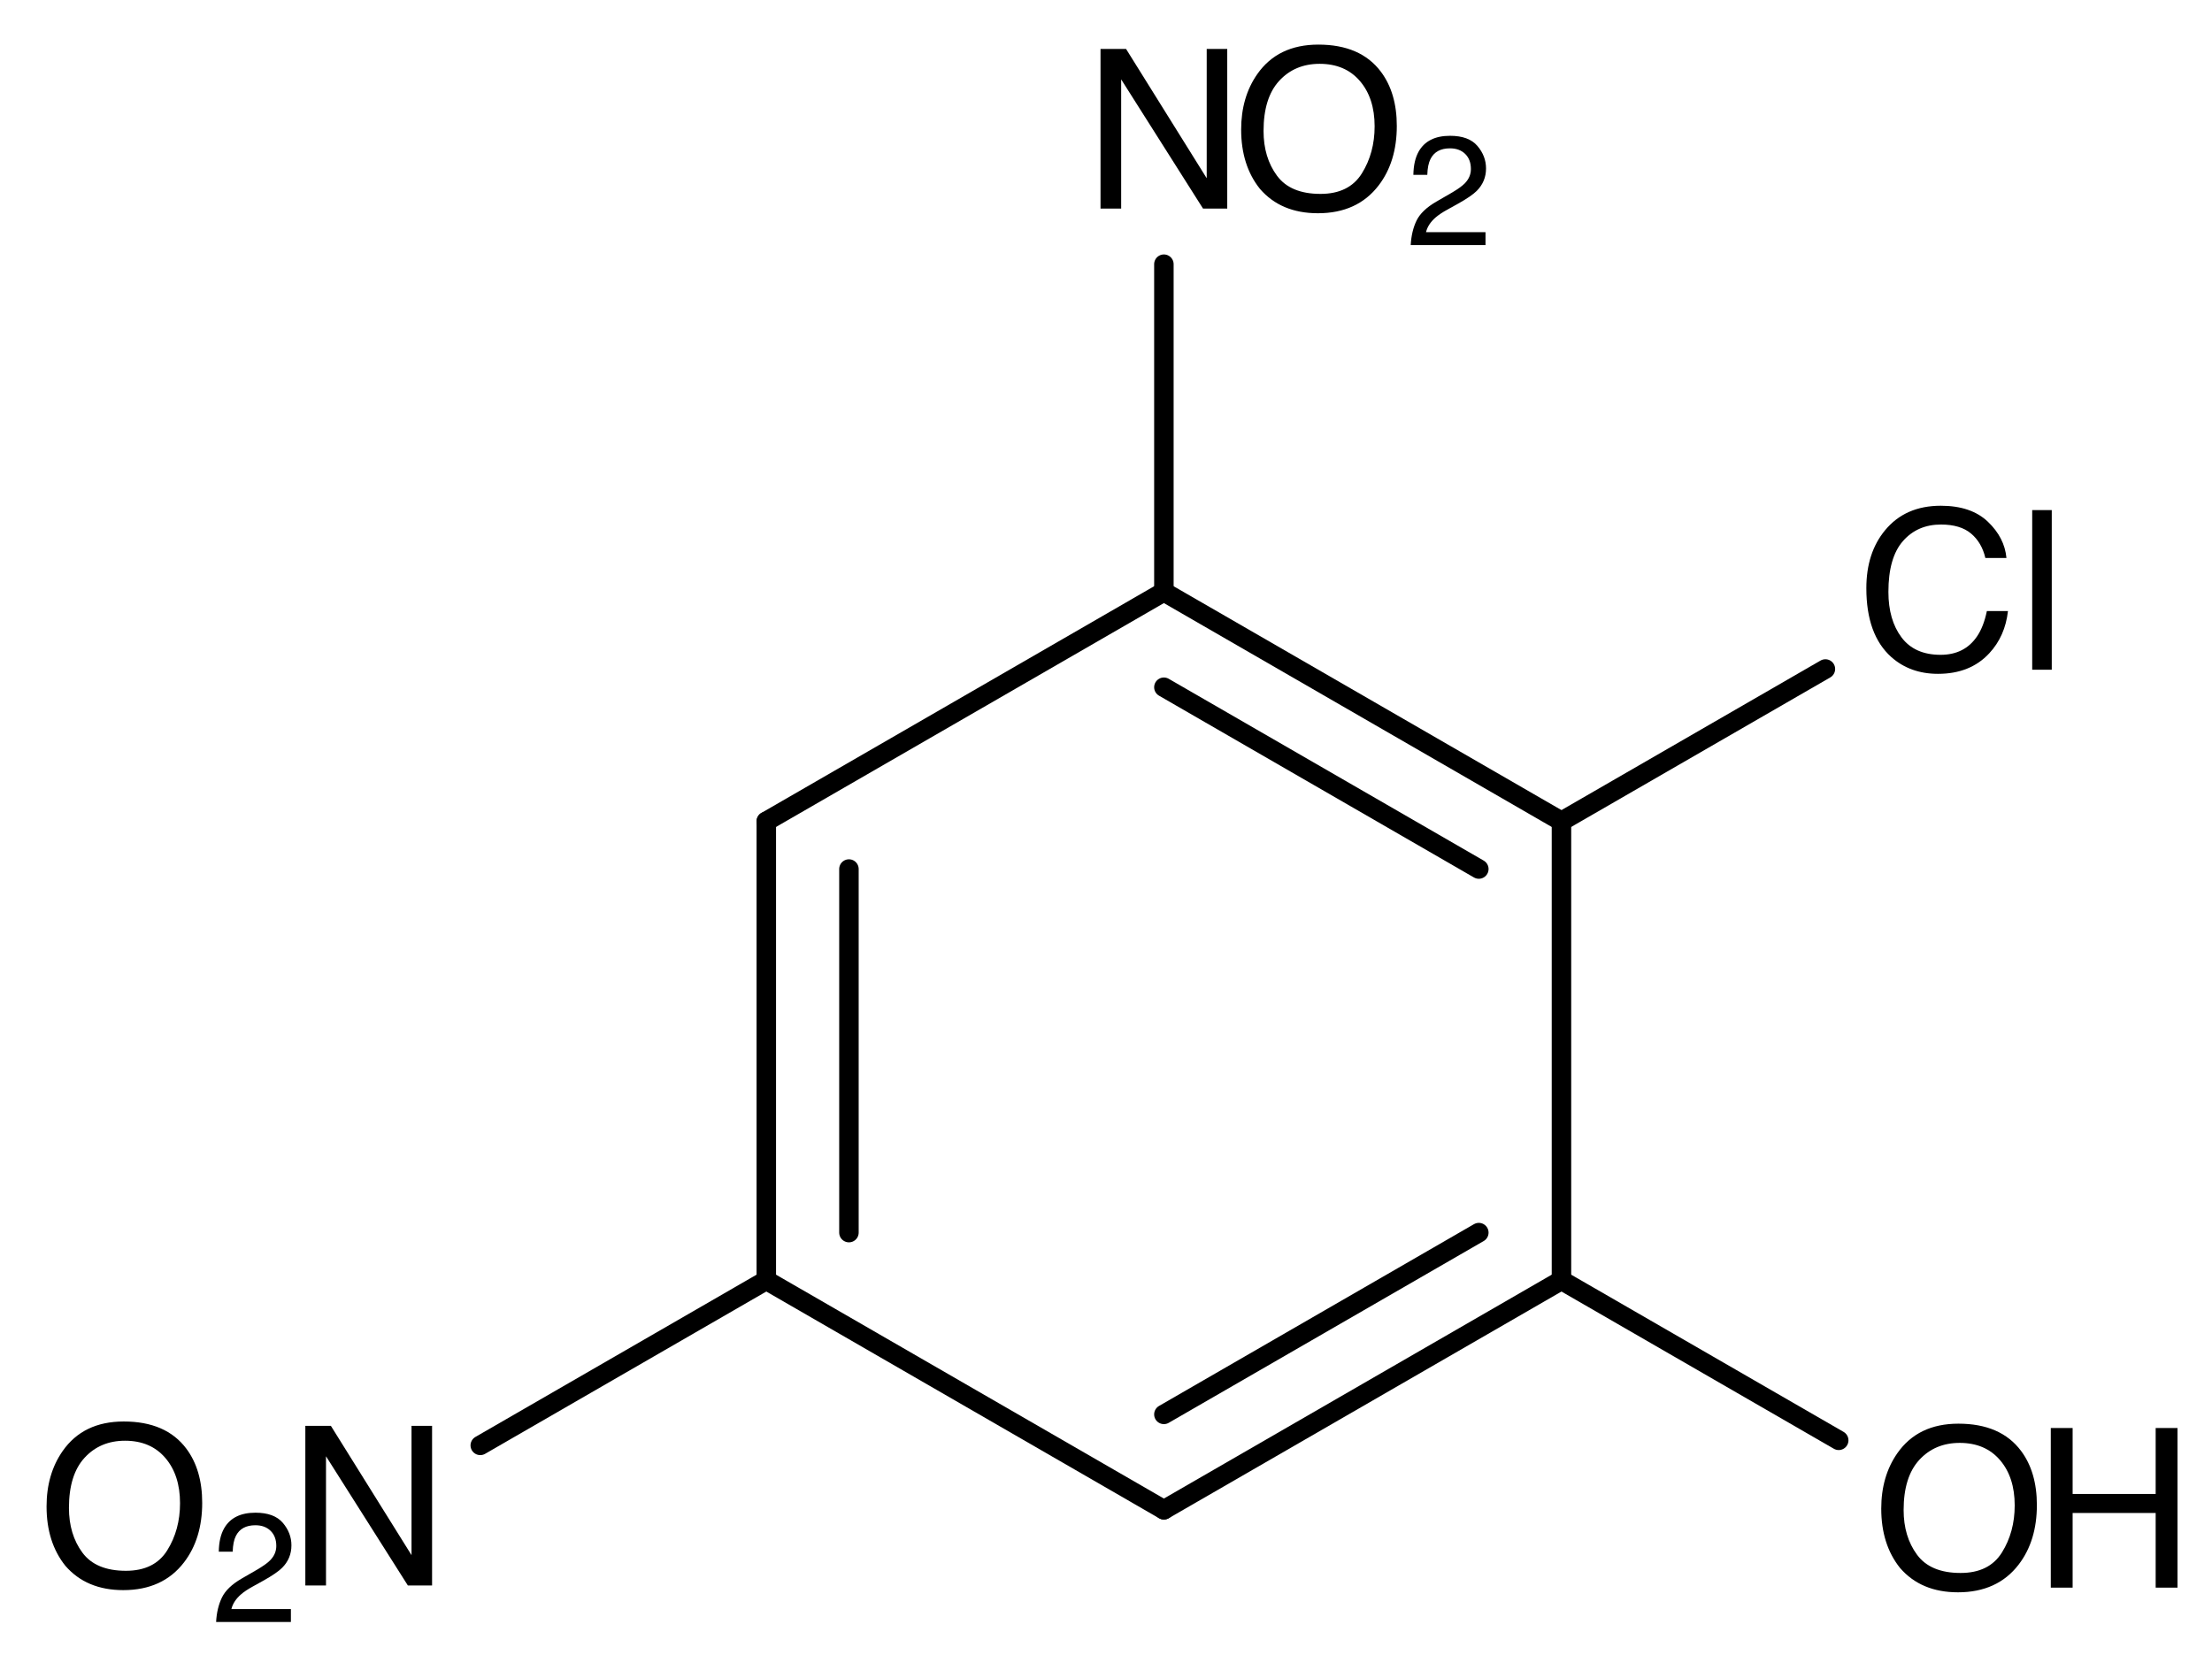
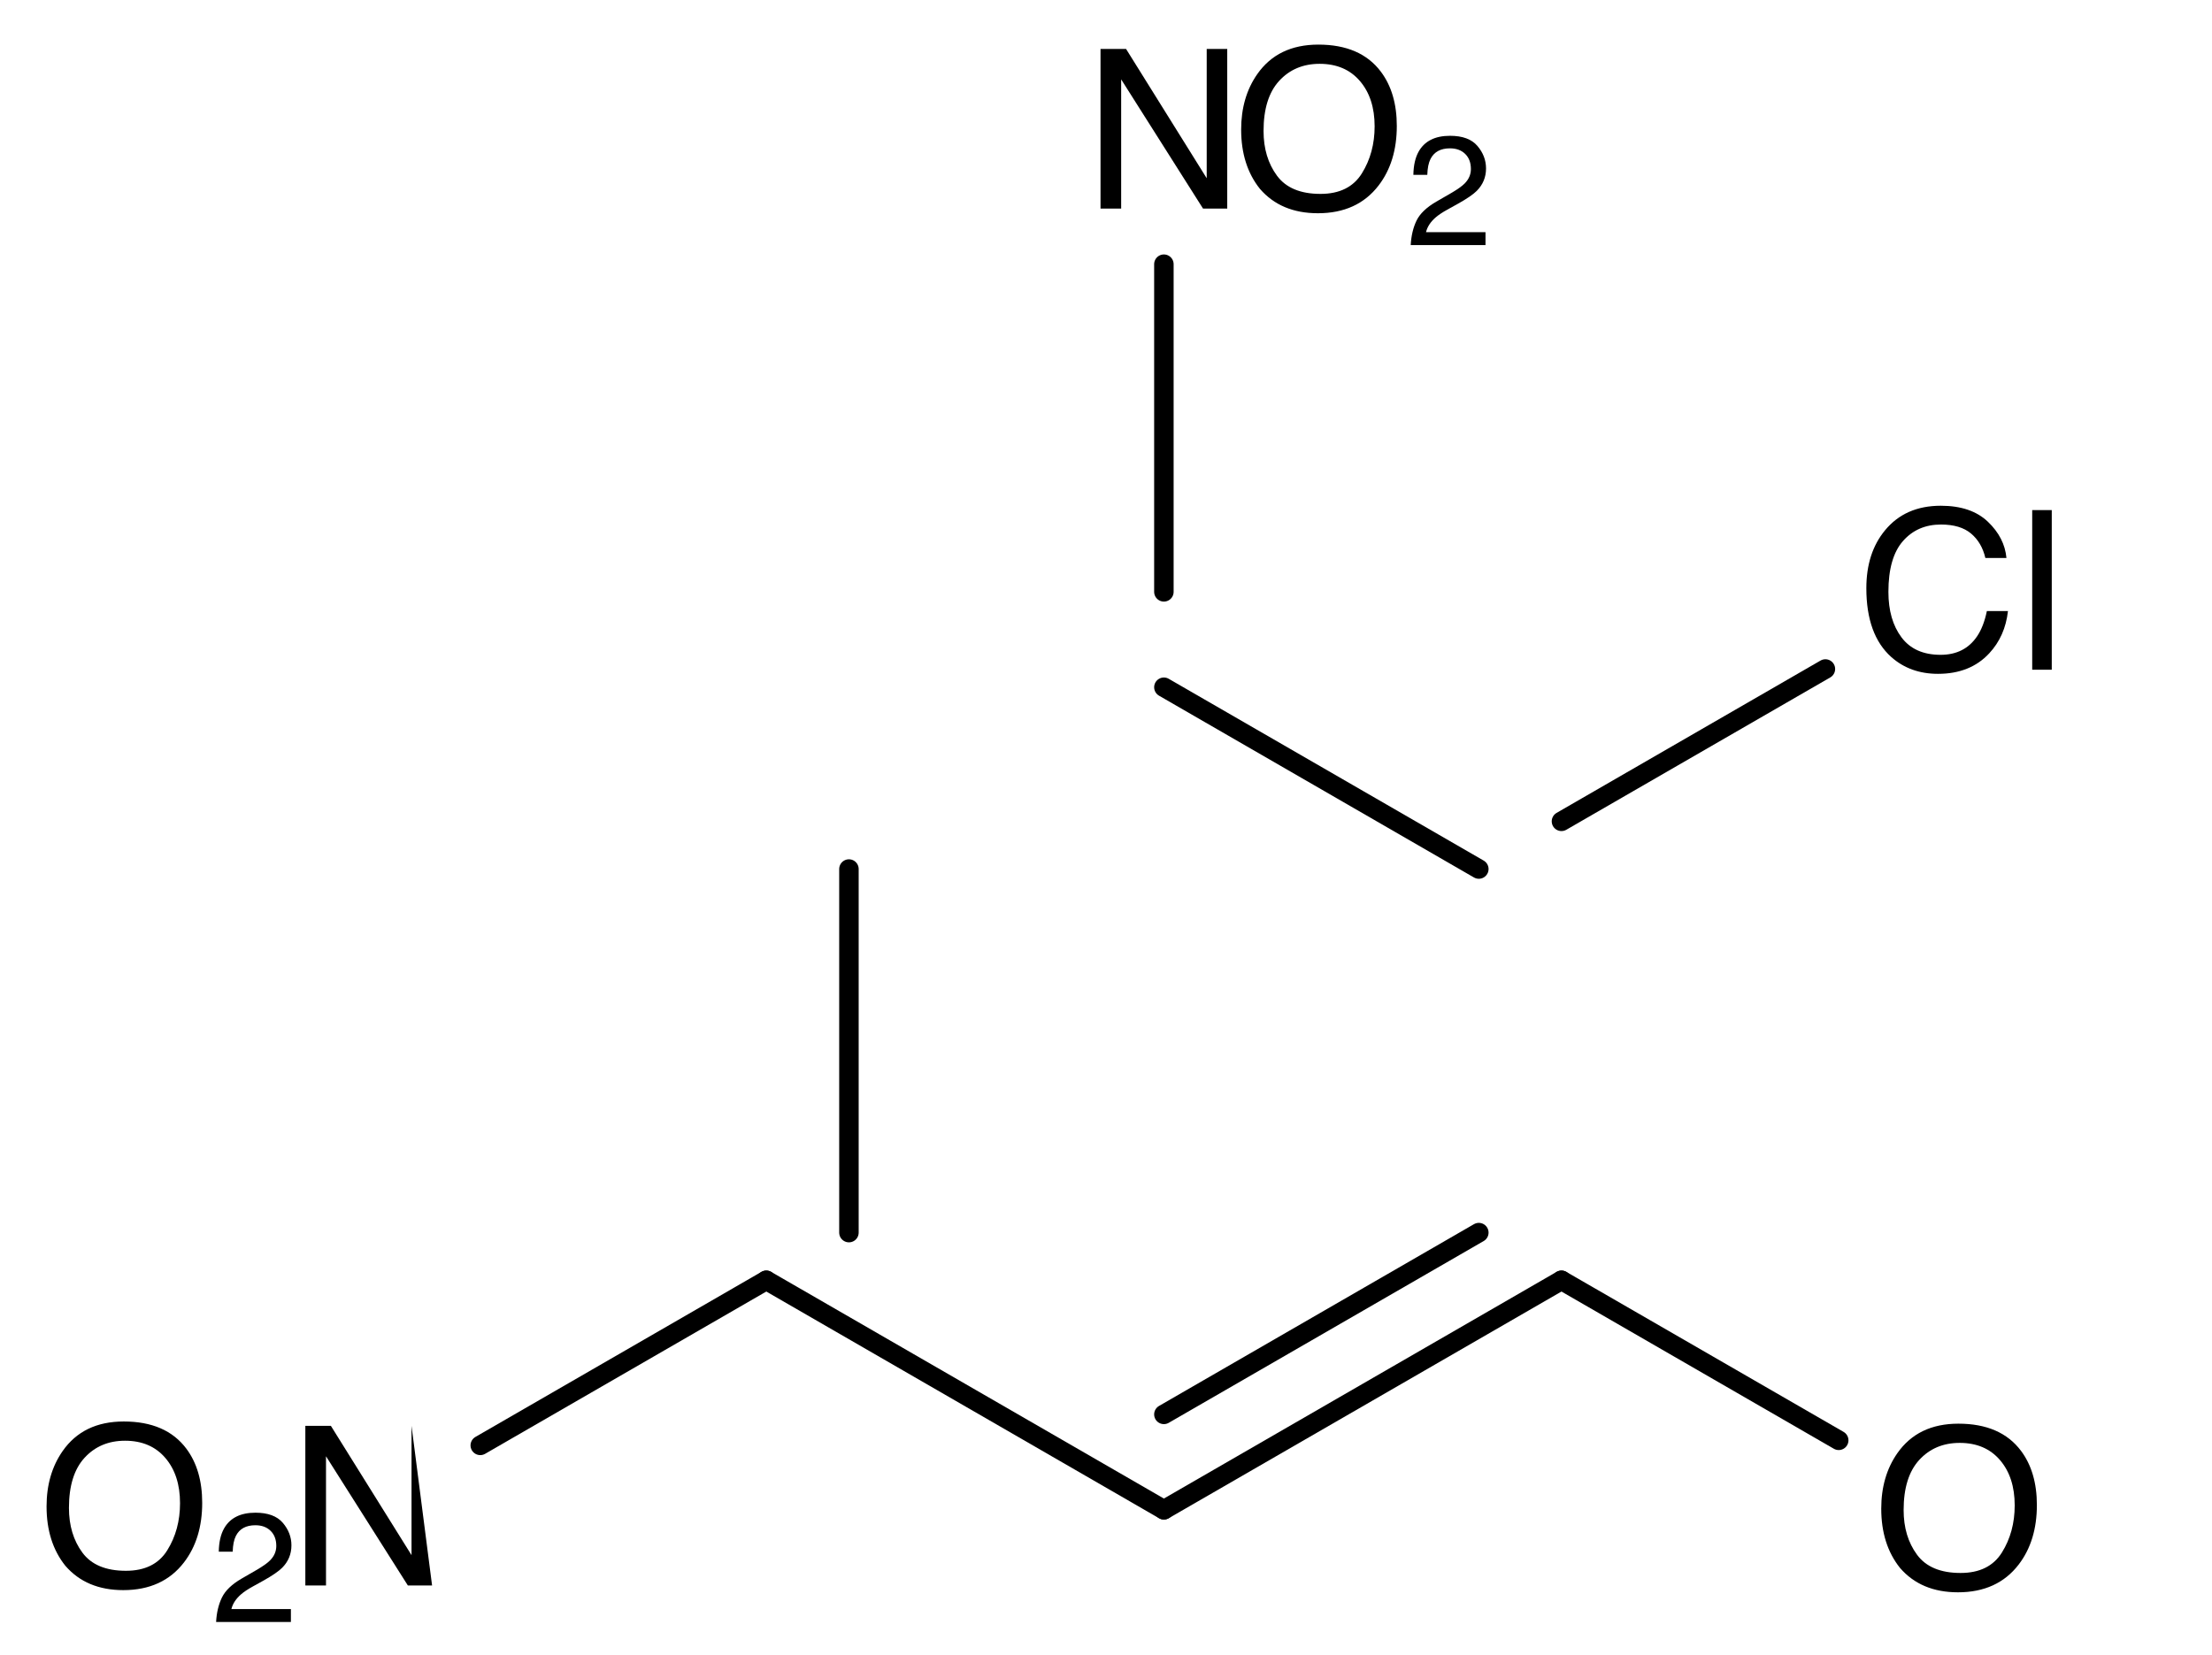
<svg xmlns="http://www.w3.org/2000/svg" fill-opacity="1" color-rendering="auto" color-interpolation="auto" text-rendering="auto" stroke="black" stroke-linecap="square" width="159" stroke-miterlimit="10" shape-rendering="auto" stroke-opacity="1" fill="black" stroke-dasharray="none" font-weight="normal" stroke-width="1" viewBox="0 0 159.0 119.0" height="119" font-family="'Dialog'" font-style="normal" stroke-linejoin="miter" font-size="12" stroke-dashoffset="0" image-rendering="auto">
  <defs id="genericDefs" />
  <g>
    <g stroke-linecap="round" transform="translate(-91,-443)" text-rendering="geometricPrecision" color-rendering="optimizeQuality" image-rendering="optimizeQuality" color-interpolation="linearRGB" stroke-width="1.4">
-       <line y2="502.054" fill="none" x1="174.661" x2="146.082" y1="485.554" />
-       <line y2="535.054" fill="none" x1="146.082" x2="146.082" y1="502.054" />
      <line y2="531.625" fill="none" x1="152.022" x2="152.022" y1="505.484" />
      <line y2="551.554" fill="none" x1="146.082" x2="174.661" y1="535.054" />
      <line y2="535.054" fill="none" x1="174.661" x2="203.239" y1="551.554" />
      <line y2="531.625" fill="none" x1="174.661" x2="197.299" y1="544.695" />
-       <line y2="502.054" fill="none" x1="203.239" x2="203.239" y1="535.054" />
-       <line y2="485.554" fill="none" x1="203.239" x2="174.661" y1="502.054" />
      <line y2="492.413" fill="none" x1="197.299" x2="174.661" y1="505.484" />
      <line y2="491.101" fill="none" x1="203.239" x2="222.211" y1="502.054" />
      <line y2="546.56" fill="none" x1="203.239" x2="223.168" y1="535.054" />
      <line y2="461.995" fill="none" x1="174.661" x2="174.661" y1="485.554" />
      <line y2="546.924" fill="none" x1="146.082" x2="125.522" y1="535.054" />
    </g>
    <g font-size="16" transform="translate(-91,-443)" text-rendering="geometricPrecision" color-rendering="optimizeQuality" image-rendering="optimizeQuality" font-family="'Helvetica'" color-interpolation="linearRGB">
      <path d="M170.106 446.519 L171.942 446.519 L177.739 455.816 L177.739 446.519 L179.215 446.519 L179.215 457.995 L177.473 457.995 L171.59 448.707 L171.59 457.995 L170.106 457.995 Z" stroke="none" />
      <path d="M185.762 446.207 Q188.801 446.207 190.262 448.16 Q191.403 449.683 191.403 452.058 Q191.403 454.628 190.098 456.332 Q188.567 458.332 185.731 458.332 Q183.083 458.332 181.567 456.582 Q180.215 454.894 180.215 452.316 Q180.215 449.988 181.372 448.332 Q182.856 446.207 185.762 446.207 ZM185.918 456.941 Q187.973 456.941 188.891 455.468 Q189.809 453.995 189.809 452.082 Q189.809 450.058 188.75 448.824 Q187.692 447.589 185.856 447.589 Q184.075 447.589 182.95 448.812 Q181.825 450.035 181.825 452.417 Q181.825 454.324 182.79 455.632 Q183.754 456.941 185.918 456.941 Z" stroke="none" />
      <path d="M192.403 460.623 Q192.458 459.611 192.821 458.862 Q193.185 458.113 194.24 457.5 L195.29 456.893 Q195.996 456.483 196.28 456.193 Q196.729 455.739 196.729 455.154 Q196.729 454.47 196.319 454.068 Q195.908 453.666 195.225 453.666 Q194.213 453.666 193.825 454.432 Q193.617 454.842 193.595 455.57 L192.594 455.57 Q192.611 454.547 192.972 453.902 Q193.611 452.764 195.23 452.764 Q196.576 452.764 197.196 453.491 Q197.817 454.219 197.817 455.11 Q197.817 456.051 197.155 456.718 Q196.772 457.106 195.782 457.659 L195.033 458.074 Q194.497 458.37 194.191 458.637 Q193.644 459.113 193.502 459.693 L197.779 459.693 L197.779 460.623 Z" stroke="none" />
      <path d="M230.506 479.363 Q232.685 479.363 233.889 480.511 Q235.092 481.66 235.225 483.12 L233.709 483.12 Q233.451 482.011 232.682 481.363 Q231.912 480.714 230.521 480.714 Q228.826 480.714 227.783 481.906 Q226.74 483.097 226.74 485.558 Q226.74 487.574 227.682 488.828 Q228.623 490.082 230.49 490.082 Q232.209 490.082 233.107 488.761 Q233.584 488.066 233.818 486.933 L235.334 486.933 Q235.131 488.745 233.99 489.972 Q232.623 491.449 230.303 491.449 Q228.303 491.449 226.943 490.238 Q225.154 488.636 225.154 485.292 Q225.154 482.753 226.498 481.128 Q227.951 479.363 230.506 479.363 ZM237.076 479.675 L238.482 479.675 L238.482 491.152 L237.076 491.152 Z" stroke="none" />
-       <path d="M112.948 545.519 L114.784 545.519 L120.581 554.816 L120.581 545.519 L122.058 545.519 L122.058 556.995 L120.316 556.995 L114.433 547.706 L114.433 556.995 L112.948 556.995 Z" stroke="none" />
+       <path d="M112.948 545.519 L114.784 545.519 L120.581 554.816 L120.581 545.519 L122.058 556.995 L120.316 556.995 L114.433 547.706 L114.433 556.995 L112.948 556.995 Z" stroke="none" />
      <path d="M99.894 545.206 Q102.933 545.206 104.394 547.159 Q105.534 548.683 105.534 551.058 Q105.534 553.628 104.23 555.331 Q102.698 557.331 99.862 557.331 Q97.214 557.331 95.698 555.581 Q94.347 553.894 94.347 551.316 Q94.347 548.988 95.503 547.331 Q96.987 545.206 99.894 545.206 ZM100.05 555.941 Q102.105 555.941 103.022 554.468 Q103.941 552.995 103.941 551.081 Q103.941 549.058 102.882 547.824 Q101.823 546.589 99.987 546.589 Q98.206 546.589 97.081 547.812 Q95.956 549.034 95.956 551.417 Q95.956 553.324 96.921 554.632 Q97.886 555.941 100.05 555.941 Z" stroke="none" />
      <path d="M106.534 559.623 Q106.589 558.611 106.953 557.862 Q107.316 557.112 108.372 556.5 L109.422 555.893 Q110.127 555.483 110.412 555.193 Q110.86 554.739 110.86 554.154 Q110.86 553.47 110.45 553.068 Q110.04 552.666 109.356 552.666 Q108.344 552.666 107.956 553.432 Q107.748 553.842 107.726 554.569 L106.726 554.569 Q106.742 553.547 107.103 552.902 Q107.743 551.764 109.362 551.764 Q110.707 551.764 111.328 552.491 Q111.948 553.219 111.948 554.11 Q111.948 555.051 111.287 555.718 Q110.904 556.106 109.914 556.659 L109.165 557.074 Q108.629 557.369 108.323 557.637 Q107.776 558.113 107.633 558.693 L111.91 558.693 L111.91 559.623 Z" stroke="none" />
      <path d="M231.771 545.363 Q234.81 545.363 236.271 547.316 Q237.412 548.839 237.412 551.214 Q237.412 553.784 236.107 555.488 Q234.576 557.488 231.74 557.488 Q229.092 557.488 227.576 555.738 Q226.225 554.05 226.225 551.472 Q226.225 549.144 227.381 547.488 Q228.865 545.363 231.771 545.363 ZM231.928 556.097 Q233.982 556.097 234.9 554.624 Q235.818 553.152 235.818 551.238 Q235.818 549.214 234.76 547.98 Q233.701 546.745 231.865 546.745 Q230.084 546.745 228.959 547.968 Q227.834 549.191 227.834 551.574 Q227.834 553.48 228.799 554.788 Q229.764 556.097 231.928 556.097 Z" stroke="none" />
-       <path d="M238.412 545.675 L239.982 545.675 L239.982 550.417 L245.951 550.417 L245.951 545.675 L247.521 545.675 L247.521 557.152 L245.951 557.152 L245.951 551.784 L239.982 551.784 L239.982 557.152 L238.412 557.152 Z" stroke="none" />
    </g>
  </g>
</svg>